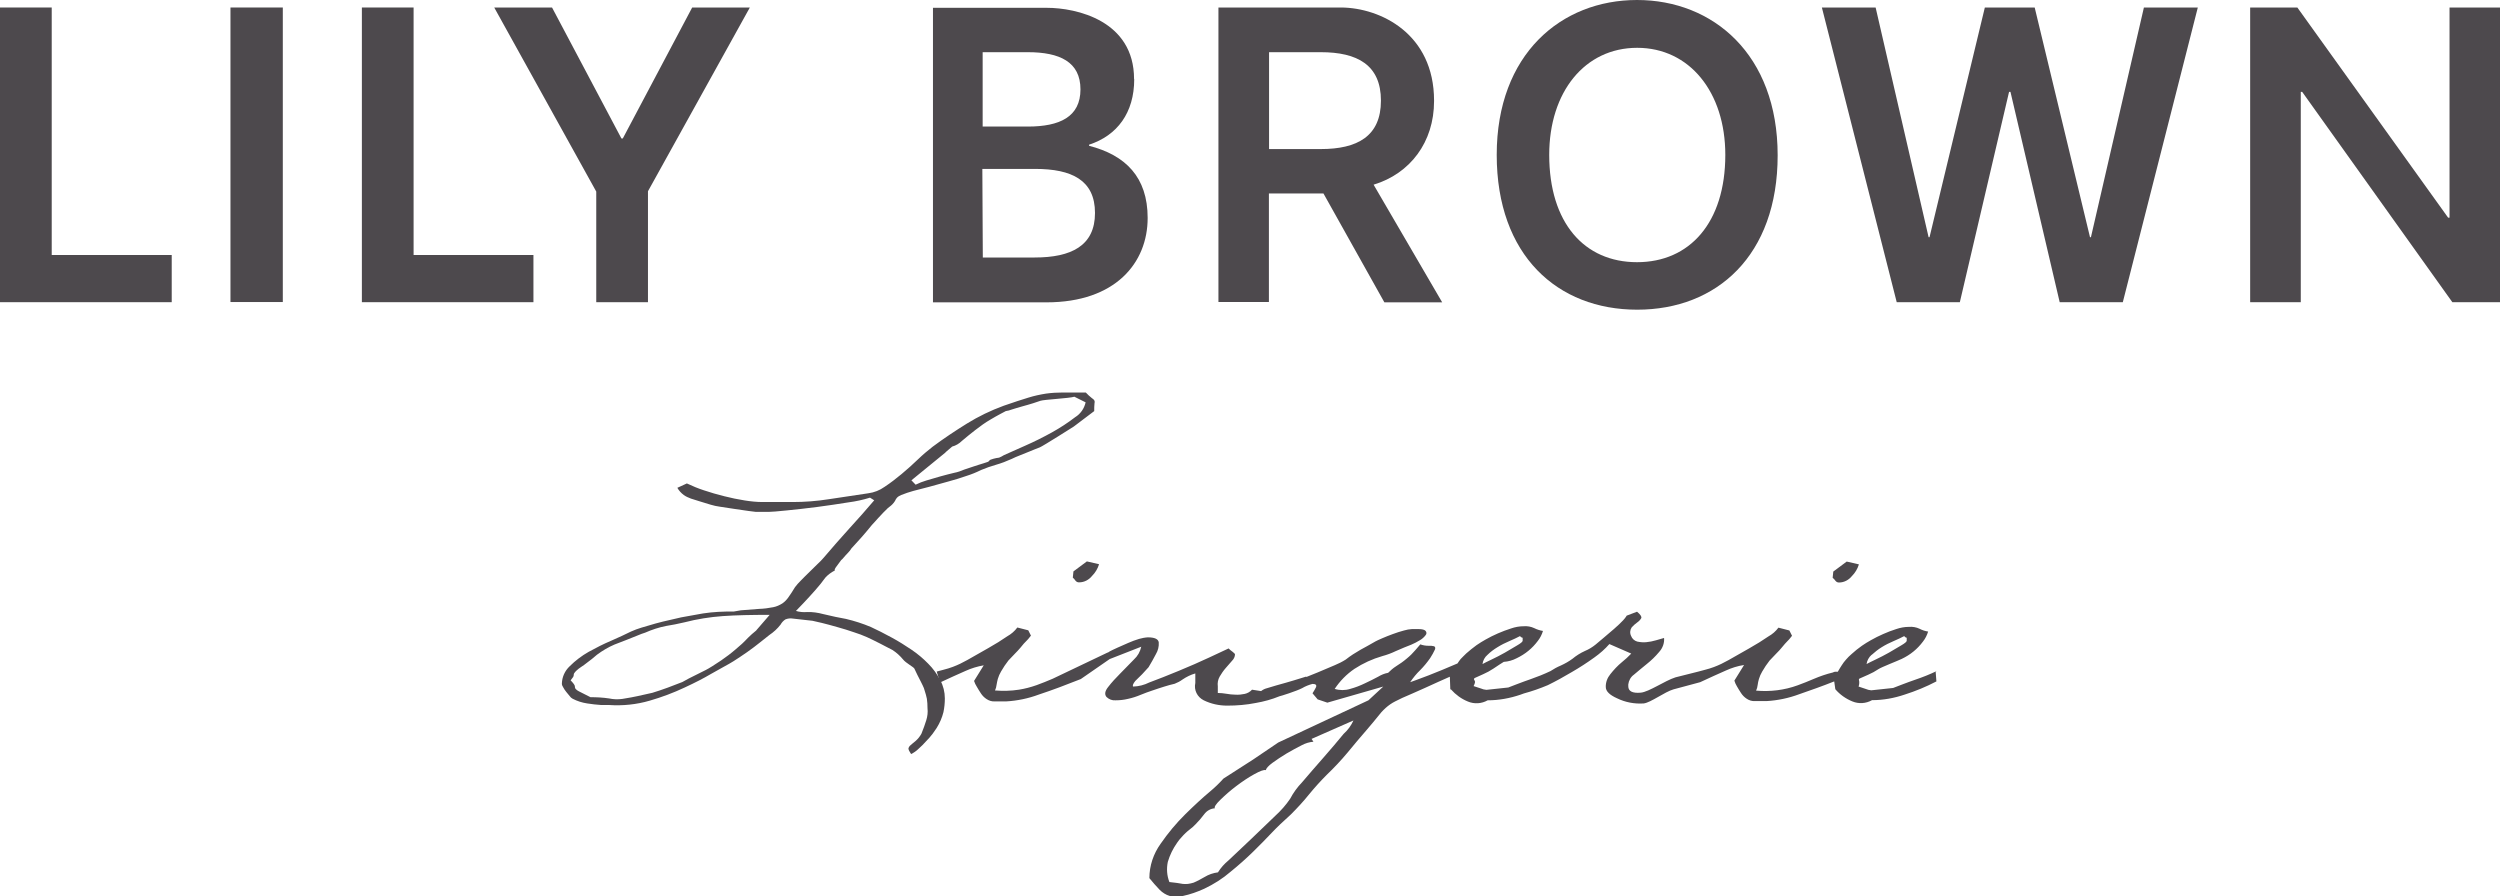
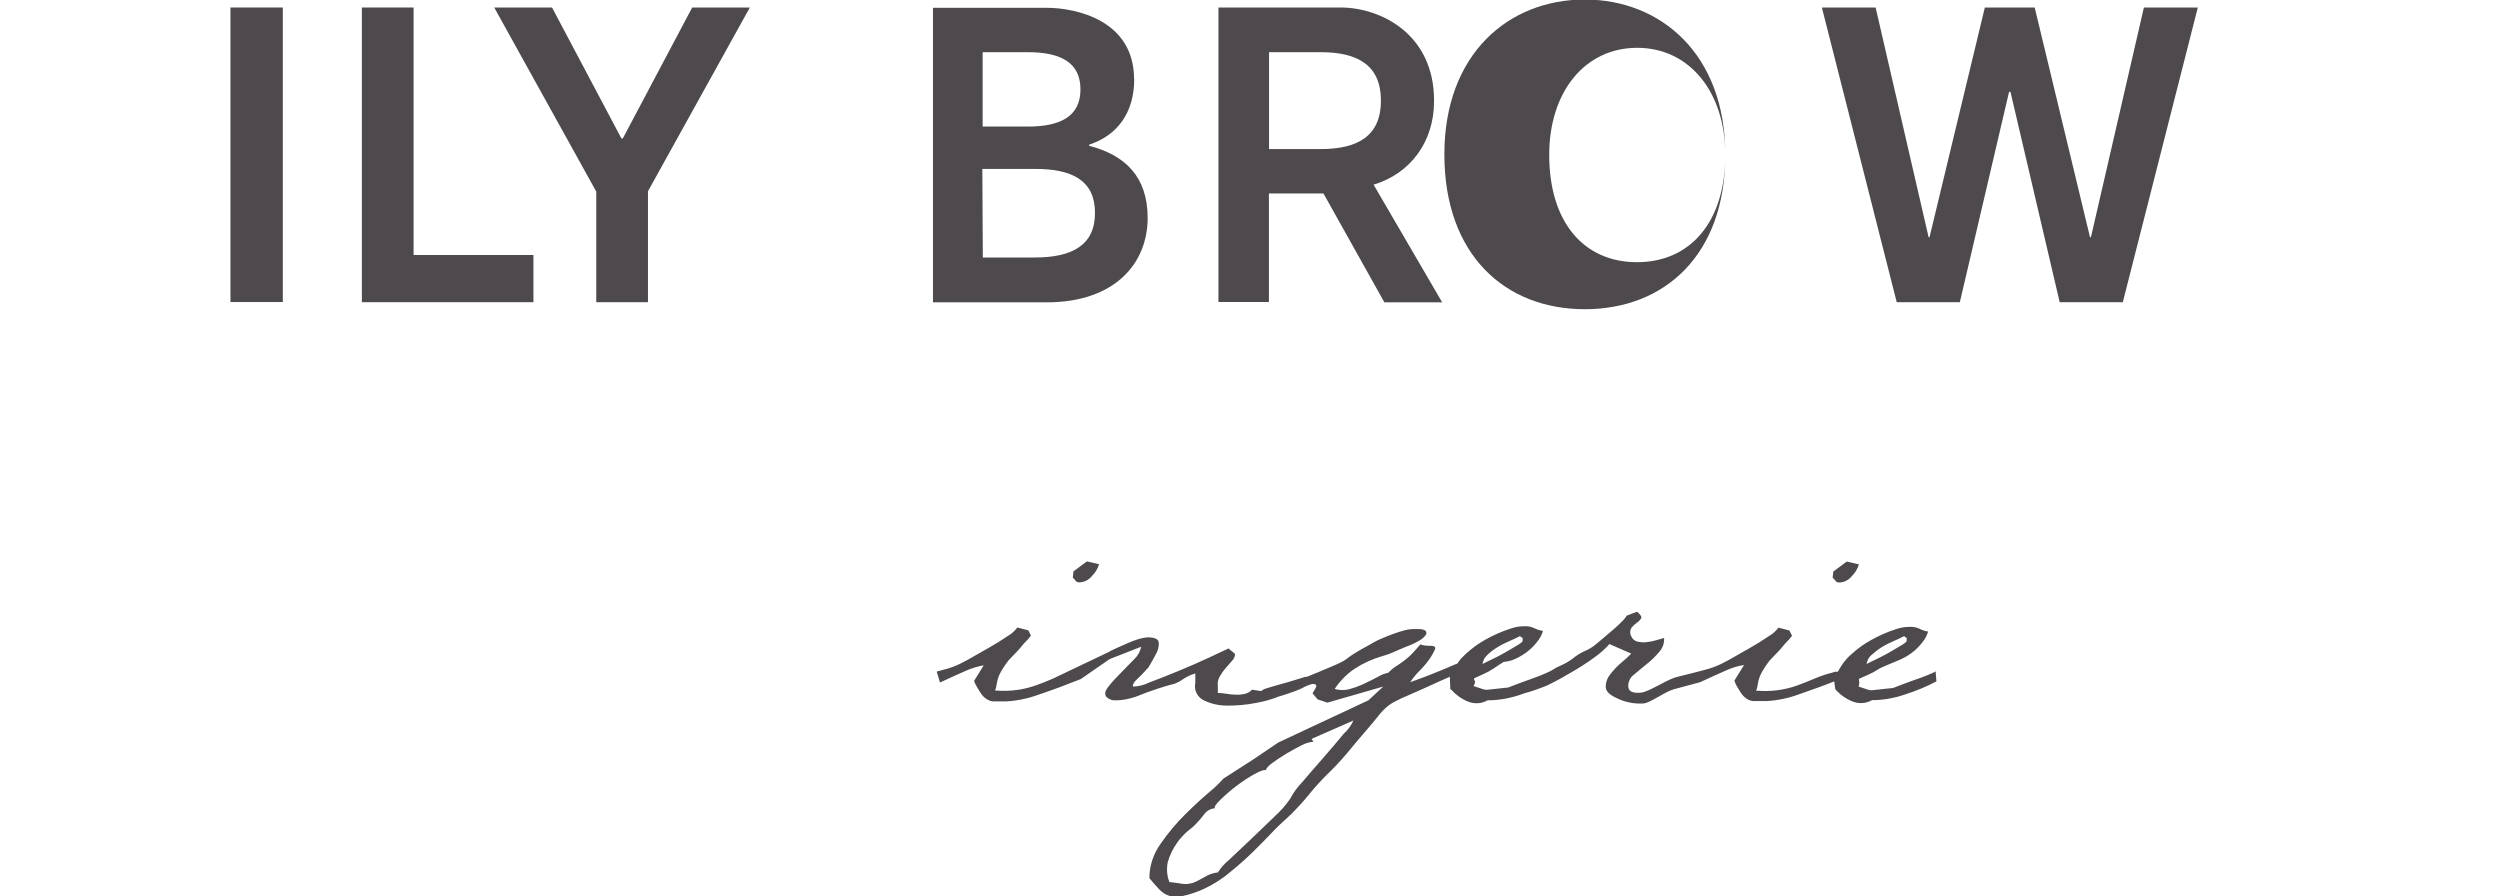
<svg xmlns="http://www.w3.org/2000/svg" id="_レイヤー_2" viewBox="0 0 160 57.36">
  <defs>
    <style>.cls-1{fill:#4d494d;}</style>
  </defs>
  <g id="_レイヤー_2-2">
    <g>
      <polygon class="cls-1" points="23.16 19.34 34.14 19.34 34.14 16.32 26.47 16.32 26.47 .48 23.16 .48 23.16 19.34" />
      <polygon class="cls-1" points="140.66 .48 137.21 .48 133.82 15.18 133.76 15.18 130.22 .48 127.03 .48 123.49 15.18 123.43 15.18 120.04 .48 116.6 .48 121.39 19.34 125.43 19.34 128.58 5.88 128.67 5.88 131.82 19.34 135.86 19.34 140.66 .48" />
      <path class="cls-1" d="m69.15,5.72c0,1.76-1.33,2.38-3.37,2.38h-2.89V3.34h2.89c2.04,0,3.37.62,3.37,2.38m-6.28,5.09h3.38c2.34,0,3.83.72,3.83,2.82s-1.52,2.85-3.86,2.85h-3.32l-.03-5.67Zm9.71-5.75c0-3.74-3.68-4.56-5.59-4.56h-7.28v18.85h7.27c4.41,0,6.47-2.53,6.47-5.4,0-2.62-1.42-4.02-3.75-4.62v-.07c1.81-.59,2.89-2.05,2.89-4.19" />
      <path class="cls-1" d="m88.38,6.44c0,2.29-1.52,3.1-3.85,3.1h-3.31V3.34h3.31c2.33,0,3.85.81,3.85,3.1m3.4,0c0-4.28-3.43-5.94-5.94-5.96h-7.86v18.85h3.23v-6.95h3.49l3.9,6.97h3.7l-4.39-7.53c2.34-.71,3.87-2.72,3.87-5.35" />
-       <path class="cls-1" d="m110.42,9.91c0,4.34-2.28,6.87-5.65,6.87s-5.62-2.51-5.62-6.87c0-4.03,2.28-6.85,5.63-6.85s5.64,2.84,5.64,6.85m3.35.03c0-6.47-4.15-9.94-9-9.94s-8.98,3.46-8.98,9.91,3.9,9.91,8.99,9.91,8.99-3.46,8.99-9.88" />
+       <path class="cls-1" d="m110.42,9.91c0,4.34-2.28,6.87-5.65,6.87s-5.62-2.51-5.62-6.87c0-4.03,2.28-6.85,5.63-6.85s5.64,2.84,5.64,6.85c0-6.47-4.15-9.94-9-9.94s-8.98,3.46-8.98,9.91,3.9,9.91,8.99,9.91,8.99-3.46,8.99-9.88" />
      <polygon class="cls-1" points="47.99 .48 44.3 .48 39.86 8.86 39.77 8.86 35.33 .48 31.63 .48 38.16 12.26 38.16 19.34 41.47 19.34 41.47 12.24 47.99 .48" />
      <rect class="cls-1" x="14.75" y=".48" width="3.35" height="18.85" />
-       <polygon class="cls-1" points="0 19.34 10.99 19.34 10.99 16.32 3.31 16.32 3.31 .48 0 .48 0 19.34" />
-       <polygon class="cls-1" points="160 19.34 160 .48 156.77 .48 156.77 13.93 156.68 13.93 147.03 .48 144.01 .48 144.01 .48 144.01 19.34 147.25 19.34 147.25 5.88 147.34 5.88 156.95 19.34 160 19.34" />
-       <path class="cls-1" d="m53.92,35.77c.12-.14.23-.27.36-.4.08-.08.15-.17.21-.27.46-.49.9-.99,1.31-1.5l.23-.25c.1-.12.21-.23.33-.36s.22-.24.33-.34c.07-.08.15-.15.23-.21.14-.1.27-.23.36-.38.03-.08.08-.15.13-.21.08-.08.17-.13.27-.17.25-.1.51-.19.77-.26l1.04-.27,1.19-.33c.41-.11.8-.23,1.17-.36.32-.1.64-.23.94-.38.31-.13.62-.24.94-.33.35-.1.69-.23,1.02-.38.16-.08.32-.15.48-.21l.67-.27c.23-.1.45-.18.65-.26s2.17-1.33,2.17-1.33l1.31-.99c0-.18,0-.35.02-.52.02-.06.01-.13-.02-.18-.04-.05-.09-.09-.15-.13-.14-.11-.27-.23-.39-.36h-1.45c-.36,0-.73.02-1.09.07-.38.06-.76.14-1.14.26-.41.12-.94.3-1.58.52-.82.3-1.61.68-2.35,1.14-.74.46-1.48.95-2.19,1.48-.32.25-.63.51-.93.8-.33.32-.69.64-1.06.95-.35.29-.71.57-1.09.82-.31.22-.66.36-1.04.41l-2.53.38c-.76.12-1.54.18-2.31.18h-1.92c-.38,0-.76-.04-1.14-.1-.44-.07-.88-.16-1.31-.27-.45-.11-.89-.24-1.31-.38-.37-.12-.73-.27-1.09-.44l-.61.28c.1.18.24.33.41.46.14.1.3.17.46.23.17.05.34.11.54.17s.43.13.72.22c.19.06.39.1.6.13l.92.14.89.13c.27.04.43.06.48.06h.84c.16,0,.52-.03,1.12-.09.59-.06,1.24-.13,1.94-.22.71-.09,1.39-.2,2.04-.3.46-.06.92-.16,1.37-.3l.27.17c-.51.6-1.05,1.21-1.6,1.81-.55.6-1.09,1.23-1.64,1.87-.1.12-.24.26-.42.43l-.55.54c-.18.17-.34.34-.5.5-.13.13-.25.26-.36.41-.15.25-.29.46-.41.63-.11.16-.24.3-.4.41-.18.11-.37.2-.58.24-.3.06-.61.1-.92.11l-1.16.09-.46.08c-.66-.01-1.31.02-1.96.12-.44.08-.9.16-1.39.25-.16.04-.39.09-.69.16-.31.07-.62.14-.94.23s-.63.18-.92.27c-.23.07-.45.15-.67.25-.34.17-.75.36-1.25.58-.5.21-.99.46-1.46.72-.44.25-.85.56-1.21.92-.31.29-.49.69-.5,1.11,0,.08.03.16.08.23.05.1.12.2.19.29l.23.28c.05.07.11.13.19.17.29.15.6.25.93.3.31.05.6.08.89.1h.5c.88.06,1.77-.03,2.62-.28.76-.22,1.51-.5,2.23-.84.67-.31,1.23-.6,1.67-.86s1.19-.65,1.45-.82.56-.36.87-.58.59-.43.85-.64.45-.36.58-.46c.27-.18.52-.41.72-.67.07-.13.18-.25.31-.33.15-.06.32-.08.48-.05.22.02.64.07,1.25.14.1.02.31.07.61.14s.64.17,1,.27.72.21,1.06.33c.28.09.56.19.82.31l.36.17.48.24.46.24.33.17c.26.17.48.37.68.61.17.22.66.47.72.58s.11.25.19.4l.23.45c.08.15.14.29.19.4.1.32.17.55.19.68.03.2.04.4.04.6.03.26,0,.53-.08.78-.08.26-.18.54-.31.86-.1.18-.23.34-.38.47-.13.1-.23.19-.31.26-.07.05-.12.13-.14.21,0,.08.06.2.17.36.18-.09.34-.2.48-.34.17-.15.33-.31.48-.48.15-.15.29-.31.42-.48.09-.12.17-.24.25-.36.2-.32.35-.66.44-1.02.06-.29.09-.58.09-.88,0-.41-.1-.81-.29-1.16-.2-.39-.46-.75-.77-1.06-.33-.34-.69-.64-1.09-.91-.4-.27-.8-.52-1.22-.75-.51-.28-.97-.51-1.36-.69-.52-.22-1.05-.39-1.6-.52l-.67-.13c-.24-.05-.51-.11-.79-.18-.33-.09-.68-.14-1.02-.13-.24.02-.49,0-.72-.07l.48-.5c.24-.25.49-.53.75-.82s.47-.56.65-.81c.17-.19.38-.34.61-.46-.03-.04,0-.12.1-.25s.2-.28.31-.42Zm6.6-6.83l.42-.36c.23-.06.45-.19.62-.36.26-.22.54-.45.85-.69.32-.25.65-.49,1-.69.36-.22.96-.53.96-.53.13-.02.26-.05.38-.1.21-.07.43-.13.67-.2s.48-.13.69-.2.36-.12.48-.16c.23-.08,1.87-.16,2.17-.26l.72.36c-.09.4-.33.74-.67.95-.47.36-.96.68-1.48.97-.56.31-1.14.6-1.71.85l-1.37.61c-.1.06-.2.12-.31.16-.12.01-.24.04-.36.07-.16.04-.25.08-.27.13s-.14.1-.36.16-.43.14-.6.19-.36.12-.63.21c-.21.09-.43.17-.65.21-.28.07-.58.14-.89.23s-.6.17-.89.26c-.24.07-.47.16-.69.27l-.27-.28,2.18-1.78Zm-12.12,11.41c-.19.15-.37.31-.54.48-.24.26-.5.5-.77.72-.3.26-.62.5-.94.72-.32.22-.83.54-.98.61l-.52.26c-.19.09-.38.19-.56.28l-.42.23c-.28.11-.6.23-.94.36s-.67.23-.98.33l-.94.21c-.22.05-.55.11-.98.18-.28.04-.57.03-.85-.03-.4-.06-.79-.08-1.19-.08-.38-.19-.63-.32-.75-.38-.08-.04-.15-.09-.21-.16-.03-.05-.04-.1-.04-.16,0-.07-.09-.19-.27-.38.06-.07.11-.14.16-.21.02-.04.04-.08.04-.13,0-.03,0-.07.02-.1.04-.06.08-.11.13-.16.1-.1.21-.18.33-.26.12-.08.24-.16.36-.26.21-.15.43-.33.65-.52.35-.26.72-.48,1.12-.65l.75-.29.75-.3c.15-.07.31-.12.46-.17.43-.19.88-.34,1.35-.43.36-.06.75-.13,1.16-.23.81-.21,1.63-.34,2.46-.4.85-.06,1.85-.08,3-.08l-.84.97Z" />
      <path class="cls-1" d="m68.66,36.97c.06.05.12.11.16.18.06.08.15.13.25.12.32,0,.62-.16.82-.41.21-.21.36-.46.45-.75l-.78-.18-.86.64-.04.4Z" />
      <path class="cls-1" d="m117.7,37.28c.32,0,.62-.16.82-.41.21-.21.36-.46.45-.75l-.78-.18-.86.64-.04.4c.07.05.12.11.17.18.06.08.15.13.25.12Z" />
      <path class="cls-1" d="m123.96,42.94c-.45.22-.91.4-1.38.56-.45.15-1.42.53-1.42.53l-1.4.15c-.12-.01-.25-.04-.36-.09-.16-.06-.31-.11-.45-.15.05-.14.06-.3.02-.44,0-.03,0-.06.08-.09l.52-.23c.23-.1.45-.22.66-.36.17-.12,1.21-.52,1.48-.65.27-.13.53-.29.76-.48.22-.18.42-.39.6-.63.15-.19.26-.41.33-.64-.19-.03-.38-.09-.55-.18-.21-.1-.45-.14-.68-.12-.27,0-.55.05-.81.14-.29.09-.57.2-.84.32-.27.12-.54.25-.78.39-.2.11-.39.23-.58.36-.23.16-.45.34-.66.53-.13.11-.25.23-.36.36-.1.11-.19.23-.27.36-.07.1-.15.24-.25.41-.06,0-.12,0-.18,0-.05.01-.1.03-.14.05-.42.1-.82.24-1.22.41-.36.15-.69.29-1.03.41-.85.31-1.76.42-2.66.34.05-.11.09-.24.1-.36.02-.13.04-.26.08-.38.05-.17.12-.33.21-.48.14-.25.3-.48.47-.7.11-.12.25-.26.41-.43s.29-.29.36-.39c.17-.2.28-.34.36-.41s.17-.18.31-.36l-.17-.34-.7-.18c-.17.23-.39.42-.64.56-.36.25-.78.51-1.24.77s-.89.51-1.32.75c-.3.17-.61.32-.93.44-.19.07-.38.13-.58.18l-.45.12-1.43.36c-.69.22-1.69.93-2.22.98s-.8-.09-.8-.41v-.12c.03-.25.16-.48.36-.62.25-.21.52-.44.82-.68.29-.23.56-.49.8-.78.22-.24.34-.57.31-.89l-.52.15c-.2.06-.41.1-.62.12-.19.02-.39,0-.58-.04-.18-.05-.33-.19-.39-.36-.09-.18-.07-.39.04-.55.11-.12.23-.23.36-.32.1-.07.19-.16.25-.27.04-.09-.05-.23-.27-.41l-.66.25s-.08.14-.23.3c-.15.16-.34.34-.58.55l-.68.58c-.22.18-.39.32-.5.42-.21.17-.44.31-.68.41-.29.13-.56.3-.8.5-.23.17-.48.31-.74.43-.24.1-.46.22-.67.36-.42.2-.85.37-1.28.52-.45.15-1.42.53-1.42.53l-1.4.15c-.12-.01-.25-.04-.36-.09-.17-.06-.32-.11-.46-.15.08-.16.11-.27.08-.32l-.06-.12s0-.06.08-.09l.51-.23c.23-.1.45-.22.66-.36.16-.12.66-.43.66-.43.29-.02.57-.1.82-.23.27-.13.53-.29.76-.48.22-.18.42-.39.6-.63.15-.19.26-.41.33-.64-.19-.03-.38-.09-.56-.18-.21-.1-.45-.14-.68-.12-.27,0-.54.05-.8.14-.29.09-.57.2-.85.32-.27.12-.54.25-.78.39-.2.11-.39.23-.58.36-.23.17-.45.34-.66.53-.14.13-.25.25-.36.36-.07.09-.14.18-.2.28-.67.29-1.28.54-1.84.76-.72.27-1.11.42-1.19.44.19-.28.4-.54.64-.77.24-.24.45-.5.64-.77.12-.18.22-.37.31-.56.04-.11,0-.17-.06-.2-.12-.03-.24-.04-.36-.03-.18,0-.35-.03-.52-.09l-.31.36c-.17.2-.35.38-.56.55-.21.18-.44.34-.68.49-.19.12-.36.27-.51.42-.23.04-.44.13-.64.25-.26.14-.54.28-.84.42-.31.15-.62.27-.95.36-.32.1-.67.1-.99,0,.33-.5.76-.94,1.26-1.28.55-.36,1.16-.64,1.79-.82.3-.08.59-.19.86-.32.39-.17.72-.31.99-.41.19-.08.38-.18.56-.29.14-.08.26-.19.36-.32.07-.08.07-.19,0-.27-.07-.08-.22-.12-.47-.12h-.4c-.17.01-.35.04-.51.09-.24.06-.47.14-.72.23s-.47.18-.68.27-.36.16-.43.2c-.39.22-.7.4-.95.53-.33.19-.65.39-.95.63-.22.14-.46.26-.7.36l-1.11.47c-.24.1-.48.19-.72.29v-.03l-.39.12-.39.12-.51.15-.64.18c-.22.06-.42.12-.6.18-.13.03-.26.1-.36.18l-.58-.09c-.13.14-.29.23-.47.27-.19.04-.38.06-.58.05-.21,0-.41-.03-.6-.06-.18-.03-.36-.05-.54-.05v-.42c-.03-.22.01-.44.12-.63.11-.19.24-.38.39-.55l.41-.47c.11-.11.17-.25.18-.39,0-.04-.05-.1-.16-.18-.09-.06-.17-.13-.25-.21l-1.24.58c-.61.28-1.25.57-1.94.85-.69.29-1.32.53-1.9.75-.32.16-.67.25-1.03.26-.05-.06,0-.19.14-.36.3-.28.58-.57.85-.88.16-.27.32-.55.47-.84.13-.22.2-.48.18-.75-.03-.21-.26-.32-.7-.32-.19.01-.38.05-.56.1-.24.07-.47.16-.7.26-.24.1-.46.2-.68.3s-.39.18-.5.24c-.05.04-.1.07-.17.09l-3.48,1.66c-.36.15-.69.29-1.03.41-.37.13-.75.23-1.13.29-.51.08-1.02.09-1.53.05.05-.11.09-.24.1-.36.02-.13.05-.26.08-.38.05-.17.12-.33.21-.48.14-.25.3-.48.47-.7.11-.12.25-.26.41-.43.13-.13.25-.26.36-.39.16-.2.28-.34.36-.41s.17-.18.31-.36l-.17-.34-.7-.18c-.17.23-.39.42-.64.56-.36.25-.78.51-1.24.77s-.89.51-1.32.75c-.3.17-.61.32-.93.44-.19.07-.38.13-.58.18-.17.04-.31.08-.45.12l.21.7c.6-.28,1.15-.53,1.63-.74.37-.17.77-.29,1.17-.36l-.62,1c.04.13.1.25.17.36.08.14.17.29.27.44.09.14.22.27.36.36.15.1.33.16.51.15h.74c.72-.04,1.43-.19,2.1-.44.88-.29,1.77-.63,2.68-.99l1.85-1.28,2.02-.79c-.07.32-.23.6-.47.82-.29.3-.59.61-.89.91-.27.27-.53.55-.76.85-.21.26-.24.48-.1.64.16.15.36.23.58.21.26,0,.53-.03.78-.09.28-.06.56-.15.82-.26.27-.11.51-.2.7-.26.3-.1.58-.2.82-.27.22-.07.44-.13.66-.18.18-.07.35-.16.5-.27.25-.17.53-.31.82-.39v.61c-.1.45.12.9.54,1.11.47.23.98.34,1.5.34.62,0,1.23-.05,1.83-.17.52-.09,1.03-.23,1.52-.43.04,0,1.09-.33,1.45-.52.2-.12.43-.21.66-.27.22,0,.29.08.21.24-.06.12-.13.24-.21.36l.33.39.62.21,3.58-1.03-.95.88-5.77,2.7-1.61,1.09-1.9,1.22c-.26.29-.55.57-.85.82-.48.4-1.01.89-1.58,1.45-.59.58-1.12,1.22-1.59,1.9-.46.64-.72,1.41-.72,2.2.21.26.43.51.66.75.18.18.4.32.64.39.28.07.57.07.85,0,.47-.1.92-.26,1.36-.46.61-.29,1.18-.65,1.69-1.09.53-.43,1.01-.86,1.45-1.29.44-.43.83-.83,1.18-1.2.34-.36.75-.75,1.22-1.17.41-.41.81-.84,1.17-1.29.36-.44.74-.86,1.14-1.26.47-.45.91-.92,1.32-1.41.41-.5.82-.99,1.24-1.47.3-.36.54-.63.7-.84.15-.2.31-.38.5-.55.19-.17.39-.31.61-.42.25-.13.6-.3,1.09-.5.54-.24,1.11-.49,1.69-.76l.72-.32.03.81h.04c.3.34.67.61,1.09.78.41.17.87.14,1.26-.08.72,0,1.42-.13,2.1-.36l.22-.08c.52-.14,1.03-.32,1.53-.53.51-.25,1.02-.53,1.54-.84.5-.29.98-.6,1.45-.94.35-.25.67-.53.95-.85l1.4.61c-.19.2-.39.38-.6.55-.28.23-.52.49-.74.77-.19.23-.3.52-.29.82,0,.27.25.51.72.72.53.26,1.12.37,1.71.33.46-.06,1.34-.74,1.9-.9l1.71-.46c.6-.28,1.15-.53,1.63-.74.37-.17.77-.3,1.18-.36l-.62,1c.04.13.09.25.16.36.08.14.17.29.27.44.09.14.22.27.36.36.15.1.33.16.51.15h.75c.72-.04,1.43-.19,2.1-.44.72-.25,1.49-.52,2.24-.82l.07.5c.29.34.67.61,1.09.78.41.17.87.14,1.26-.08.72,0,1.42-.13,2.1-.36.69-.22,1.37-.5,2.02-.84l-.05-.65Zm-4.17-1.03c.2-.18.41-.35.64-.49.24-.15.5-.28.76-.39.26-.11.49-.22.68-.32.03.04.07.08.12.1h.04v.2c0,.06-.12.16-.36.3-.24.14-.5.29-.78.46-.29.16-.57.31-.85.44s-.47.23-.58.29c.03-.23.15-.44.32-.59Zm-24.59,0c.19-.19.41-.35.64-.49.24-.15.5-.28.76-.39.26-.11.49-.22.68-.32.03.04.08.08.13.1h.04v.2c0,.06-.12.16-.36.3s-.5.29-.78.46c-.29.16-.57.31-.85.44s-.47.23-.58.29c.03-.23.14-.44.32-.59Zm-9.21,5.06c-.39.47-.82.99-1.3,1.53s-.93,1.07-1.36,1.57c-.3.31-.56.67-.76,1.05-.27.4-.59.76-.95,1.09-.5.48-1.01.97-1.54,1.48-.53.5-1.02.96-1.45,1.37-.27.22-.5.48-.68.77-.31.04-.6.14-.86.3-.23.13-.46.26-.7.36-.12.04-.24.06-.36.08-.11.01-.22.01-.33,0-.11-.02-.24-.04-.36-.06s-.3-.04-.5-.06c-.16-.41-.19-.86-.1-1.29.13-.44.33-.85.6-1.23.09-.13.18-.25.29-.36.08-.09.16-.18.25-.26.09-.08.17-.16.27-.23.13-.1.25-.2.36-.32.2-.2.39-.42.56-.65.16-.22.41-.36.68-.38-.05-.08.06-.26.36-.55.32-.31.65-.6,1.01-.87.37-.28.75-.54,1.15-.76.38-.21.63-.3.74-.26.03-.12.17-.28.43-.47s.56-.39.89-.59.65-.36.97-.53c.24-.13.5-.21.76-.23l-.12-.18,2.68-1.18c-.15.33-.36.62-.63.86v.02Z" />
    </g>
  </g>
</svg>